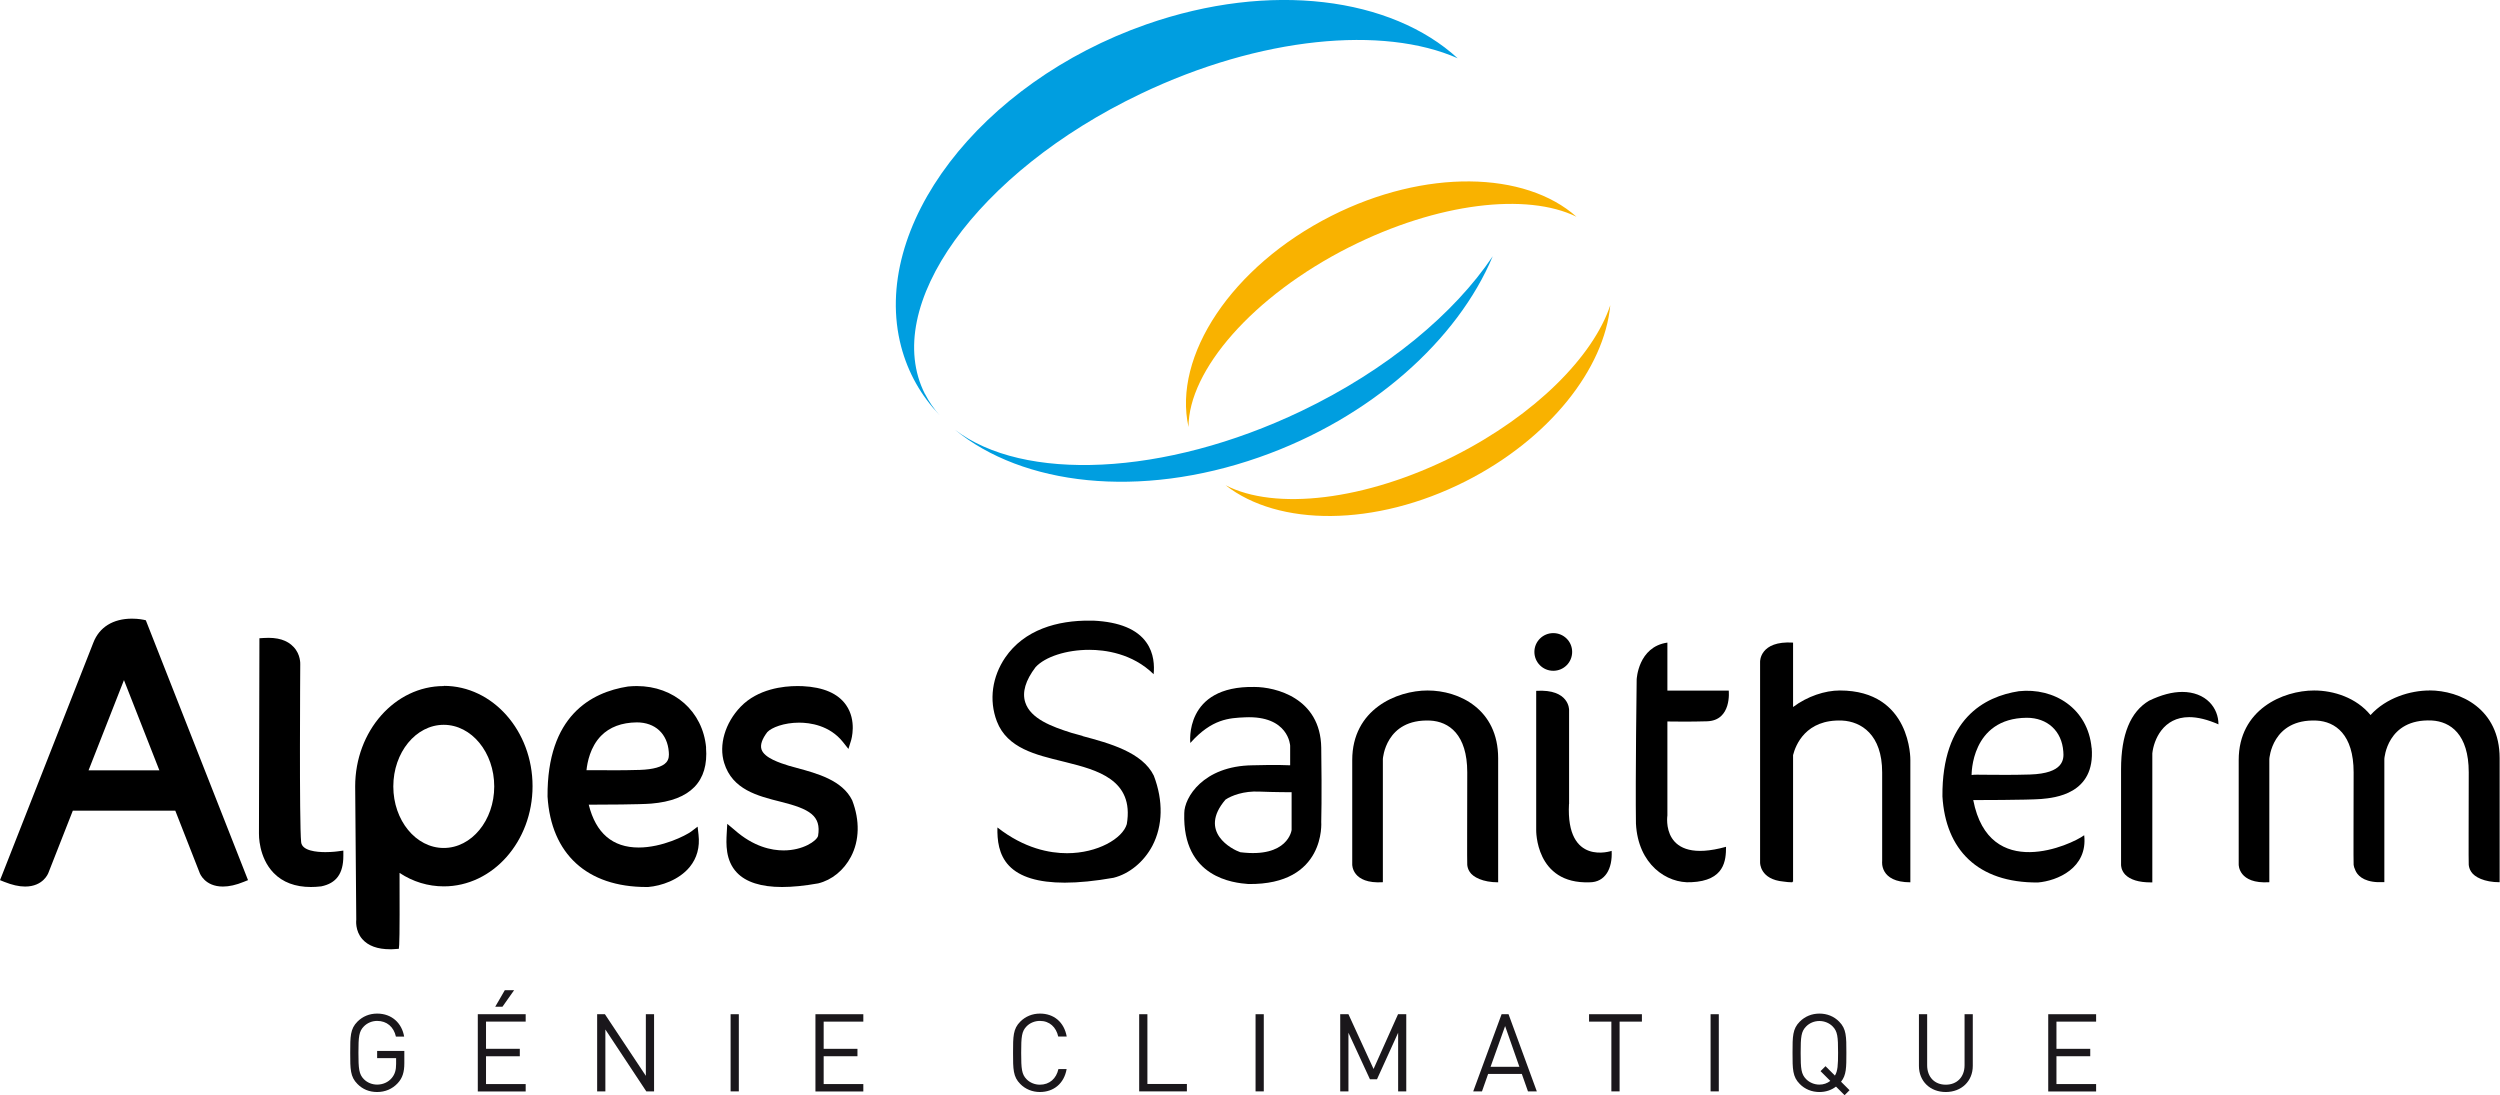
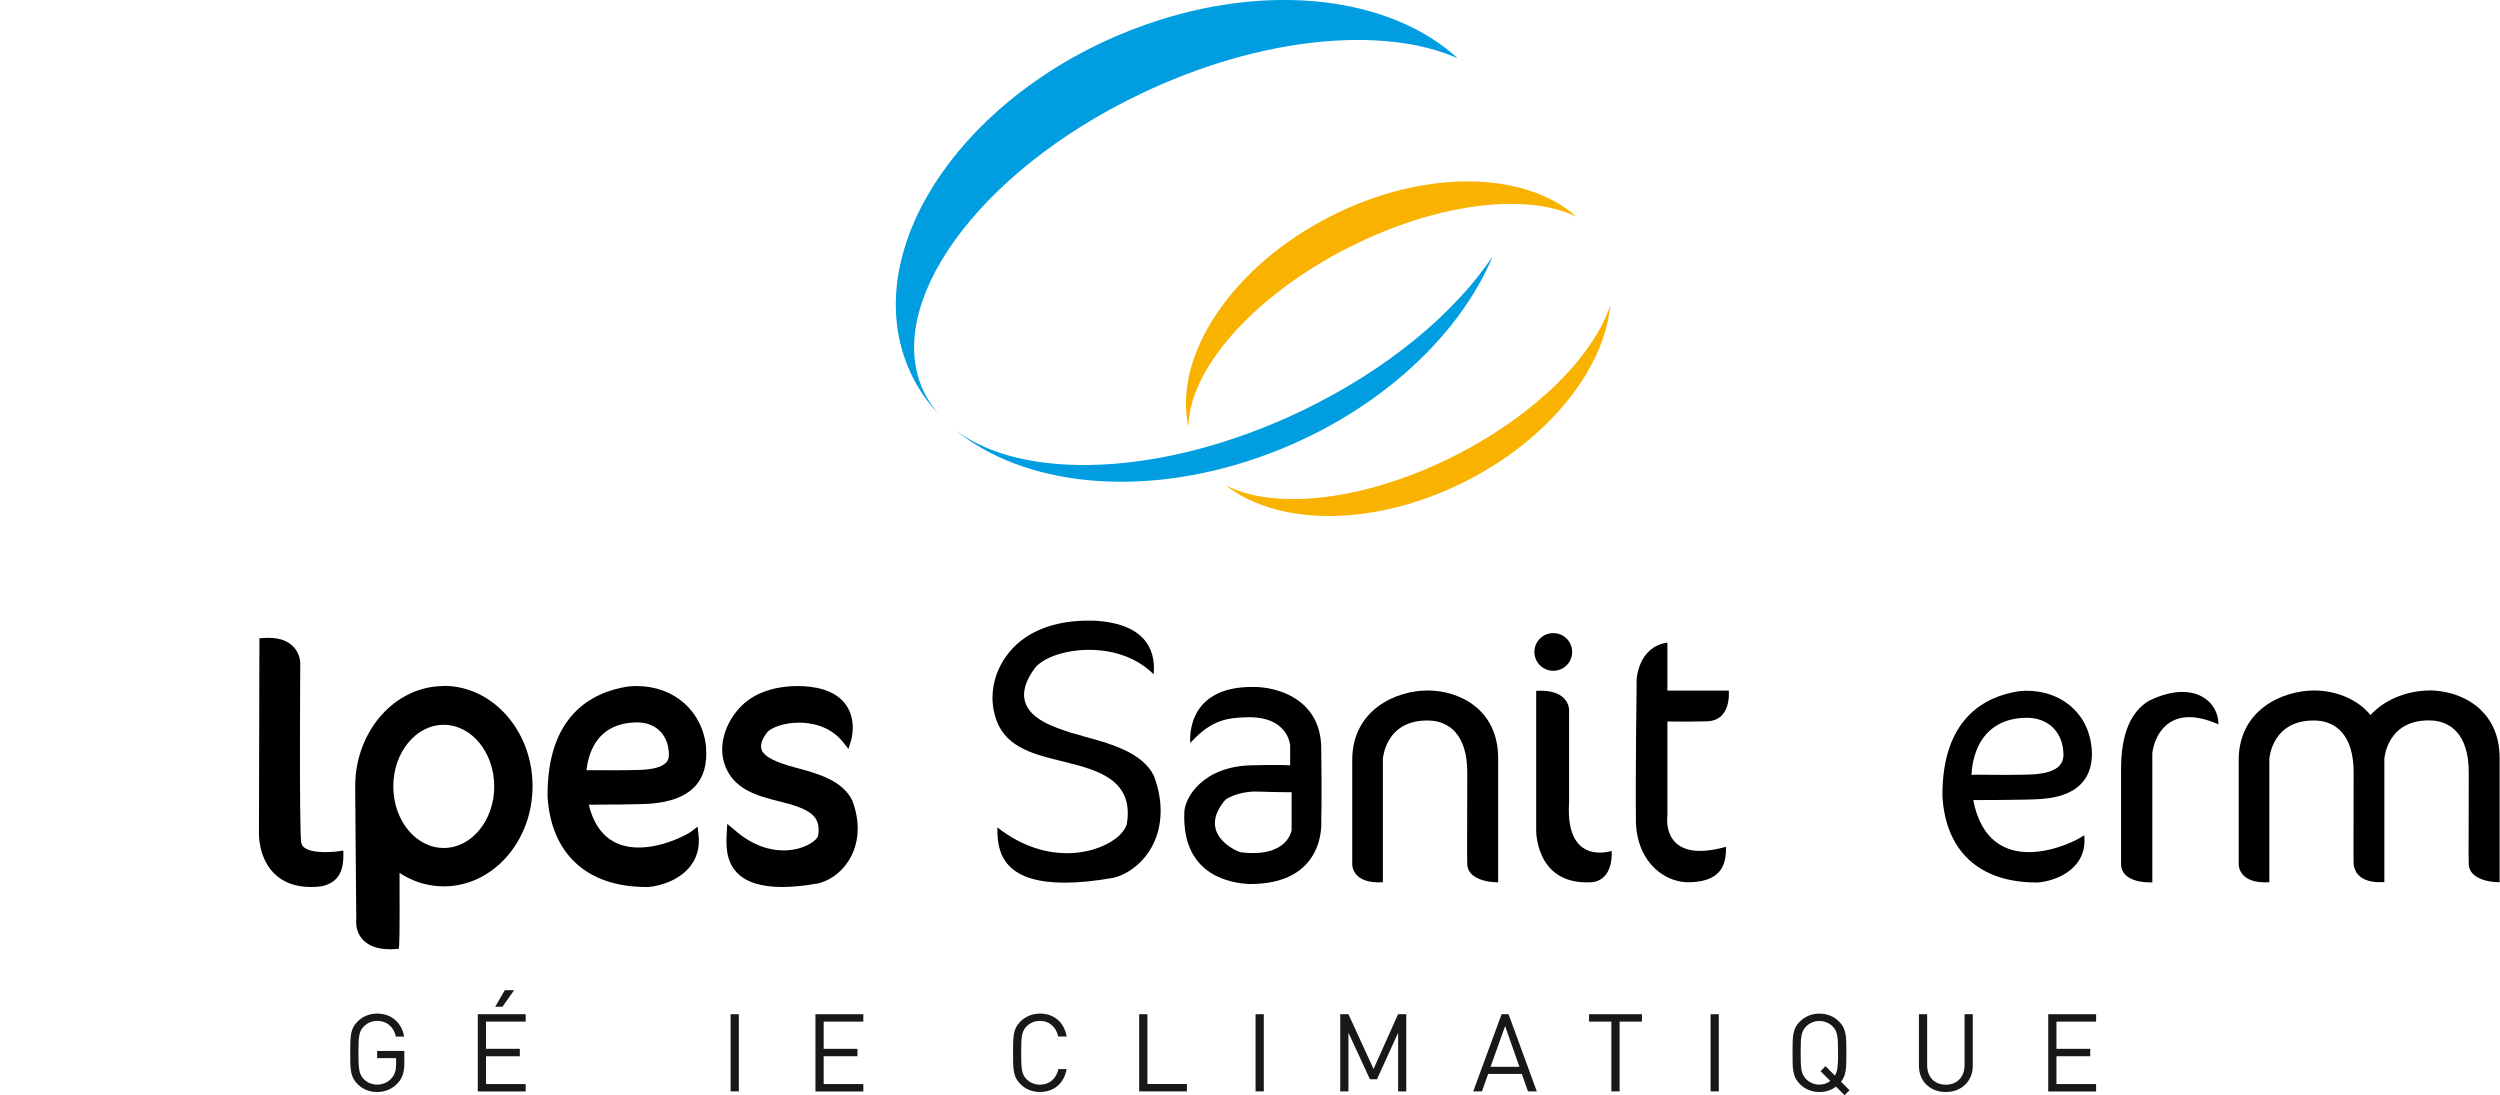
<svg xmlns="http://www.w3.org/2000/svg" id="Calque_2" data-name="Calque 2" viewBox="0 0 276.69 121.21">
  <defs>
    <style> .cls-1 { fill: #f9b200; } .cls-1, .cls-2, .cls-3, .cls-4, .cls-5 { stroke-width: 0px; } .cls-2 { fill: none; } .cls-3 { fill: #1a171b; } .cls-4 { fill: #000; } .cls-5 { fill: #009ee0; } </style>
  </defs>
  <g id="Calque_1-2" data-name="Calque 1">
    <g>
      <g>
        <g>
          <path class="cls-5" d="M102.37,43.61c-4.92-9.69,5.75-24.56,23.84-33.21,13.29-6.36,26.89-7.59,35.12-3.95-7.34-6.73-20.7-8.56-34.46-3.75-18.44,6.46-30.59,22.42-27.14,35.64.77,2.93,2.23,5.48,4.26,7.61-.64-.71-1.17-1.49-1.61-2.34Z" />
          <path class="cls-5" d="M144.03,45.49c-15.21,7.28-30.83,7.84-38.34,2.07,7.49,6.16,20.4,7.7,33.67,3.05,12.42-4.35,21.98-13.01,25.85-22.25-4.23,6.32-11.68,12.58-21.18,17.13Z" />
        </g>
        <g>
          <path class="cls-1" d="M149.33,27.36c9.78-4.94,19.67-6.06,25.15-3.37-5.68-5.06-16.75-5.34-27.14-.09-11.05,5.59-17.55,15.52-15.8,23.36,0-6.27,7.1-14.5,17.8-19.91Z" />
          <path class="cls-1" d="M161,50.44c-9.91,5.01-19.94,6.09-25.36,3.26,5.84,4.58,16.52,4.65,26.56-.43,9.29-4.7,15.36-12.47,16.02-19.49-1.88,5.66-8.3,12.14-17.22,16.66Z" />
        </g>
      </g>
      <g>
        <path class="cls-2" d="M49.11,80.22c-3.08,0-5.58,3.06-5.58,6.82s2.5,6.81,5.58,6.81,5.59-3.05,5.59-6.81-2.51-6.82-5.59-6.82Z" />
        <polygon class="cls-2" points="9.8 85.26 17.65 85.26 13.73 75.28 9.8 85.26" />
        <path class="cls-2" d="M74.01,83.23c-.15-2.02-1.51-3.28-3.54-3.28-1.68.02-3.01.52-3.96,1.49-1.2,1.23-1.52,2.94-1.61,3.8h1.1c1.12.02,2.76.04,4.8-.02,1.47-.05,2.48-.33,2.92-.83.32-.35.31-.78.28-1.15Z" />
-         <path class="cls-2" d="M135.63,88.5c-3.06,3.58.75,5.53,1.64,5.82,5.3.67,5.68-2.46,5.68-2.46v-4.18s-1.87,0-3.59-.07c-1.72-.08-3.06.45-3.73.89Z" />
        <path class="cls-2" d="M228.37,83.19c-.17-2.29-1.77-3.75-4.05-3.75-6.22.05-6.1,6.34-6.1,6.34.28-.1,2.69.05,6.46-.06,3.76-.12,3.76-1.7,3.69-2.53Z" />
        <polygon class="cls-2" points="71.55 97.65 71.55 97.66 71.56 97.65 71.55 97.65" />
        <path class="cls-4" d="M146.23,82.75c-.08-5.52-5.08-6.72-7.39-6.72-7.84-.15-7.1,6.2-7.1,6.2,2.39-2.69,4.33-2.76,6.05-2.84,4.85-.22,5,3.14,5,3.14v2.17s-1.49-.08-4.18,0c-5.45.07-7.54,3.58-7.54,5.3-.22,7.17,5.51,7.72,7.09,7.84,8.61.12,8.07-6.87,8.07-6.87,0,0,.08-2.69,0-8.21ZM142.95,91.86s-.38,3.13-5.68,2.46c-.89-.3-4.7-2.24-1.64-5.82.67-.45,2.02-.97,3.73-.89,1.72.07,3.59.07,3.59.07v4.18Z" />
-         <path class="cls-4" d="M15.88,68.59s-.55-.12-1.27-.12c-2.09,0-3.62.94-4.28,2.66-1.21,3.08-10.14,25.81-10.14,25.81l-.19.47.47.19c.85.34,1.62.52,2.31.52,2,0,2.55-1.45,2.57-1.5l2.71-6.9h11.34l2.7,6.89c.02.06.57,1.51,2.57,1.51.68,0,1.46-.17,2.31-.52l.47-.19-11.31-28.76-.26-.06ZM17.65,85.26h-7.85l3.92-9.99,3.92,9.99Z" />
        <path class="cls-4" d="M171.91,74.24c1.16,0,2.09-.93,2.09-2.09s-.94-2.08-2.09-2.08-2.09.93-2.09,2.08.93,2.09,2.09,2.09Z" />
        <path class="cls-4" d="M173.66,88.98c0-.56,0-10.41,0-10.41,0,0,.05-2.34-3.64-2.11v15.39s-.13,6.02,5.91,5.8c1.73,0,2.55-1.52,2.44-3.48,0,0-5.08,1.74-4.72-5.19Z" />
        <path class="cls-4" d="M37.42,94.22s-.63.09-1.41.09c-.96,0-2.58-.14-2.68-1.1-.22-2.07-.1-19.52-.1-19.67,0-.05.06-1.1-.74-1.94-.7-.75-1.76-1.09-3.3-.99l-.48.03v.48c0,.87-.05,21.14-.05,21.14,0,.1-.06,2.62,1.63,4.36,1,1.03,2.39,1.55,4.12,1.55.34,0,.71-.02,1.14-.07,1.67-.34,2.45-1.41,2.45-3.37v-.59s-.59.08-.59.08Z" />
        <path class="cls-4" d="M184.54,79.85c.99.02,2.64.03,4.37-.02,2.79-.07,2.42-3.4,2.42-3.4h-6.79v-5.31c-3.25.46-3.4,4.08-3.4,4.08,0,0-.15,11.12-.08,15.95.23,4.53,3.41,6.65,6.12,6.49,3.7-.16,3.85-2.42,3.85-3.92-7.33,2.04-6.49-3.47-6.49-3.47v-10.4Z" />
        <path class="cls-4" d="M88.15,84.98l-.84-.23c-.95-.3-2.72-.85-3.03-1.81-.16-.5.06-1.15.64-1.91.47-.51,1.86-1.05,3.52-1.05,1.18,0,3.37.28,4.86,2.15l.6.76.29-.93c.03-.09.66-2.2-.55-3.93-.89-1.28-2.51-1.98-4.82-2.09-.19,0-.39-.01-.58-.01-1.52,0-4.35.3-6.27,2.29-1.72,1.79-2.44,4.23-1.82,6.22.91,2.95,3.68,3.65,6.28,4.3,3.15.79,4.49,1.53,4.11,3.78-.16.55-1.65,1.6-3.82,1.6-1.31,0-3.31-.39-5.44-2.28l-.79-.66-.06,1.06c-.06,1.11-.16,2.98,1.12,4.33,1,1.06,2.69,1.6,5,1.6h0c1.15,0,2.48-.13,4-.4,1.52-.37,2.84-1.45,3.63-2.95.94-1.79,1-4,.14-6.24-1.09-2.23-3.89-2.98-6.14-3.59Z" />
        <path class="cls-4" d="M119.82,81.45c-.43-.12-.84-.23-1.23-.34-2.18-.69-4.54-1.56-5.12-3.38-.36-1.12.03-2.43,1.14-3.89,1.06-1.16,3.43-1.92,5.94-1.92,1.71,0,4.76.37,7.13,2.7.09-.92.05-2.32-.8-3.51-1.03-1.47-3-2.28-5.86-2.42h-.38c-3.6-.04-7.28,1-9.39,4.09-1.42,2.09-1.83,4.68-.92,7.06,1.15,3,4.39,3.71,7.21,4.41l.44.11c3.37.85,7.57,1.9,6.73,6.85-.46,1.59-3.23,3.22-6.62,3.22-1.9,0-4.71-.51-7.7-2.85-.03,1.39.13,3.02,1.28,4.23,1.18,1.25,3.25,1.88,6.17,1.88,1.55,0,3.37-.18,5.4-.54,1.74-.43,3.36-1.76,4.3-3.54,1.16-2.22,1.22-4.98.16-7.76-1.27-2.6-4.93-3.59-7.88-4.38Z" />
        <path class="cls-4" d="M78.15,82.73c-.37-4-3.53-6.8-7.68-6.8-.31,0-.63.02-.97.05-4.09.64-8.96,3.26-8.9,12.18.39,6.36,4.38,10.01,10.94,10.01h.19c1.45-.12,3.41-.77,4.6-2.21.81-.99,1.14-2.2.98-3.58l-.1-.89-.71.54c-.61.45-3.21,1.77-5.81,1.77-2.89,0-4.75-1.59-5.53-4.74,1.6,0,5.73-.02,6.92-.12,4.33-.36,6.36-2.45,6.06-6.2ZM66.01,85.24h-.92c-.06,0-.12,0-.18,0,.09-.86.41-2.57,1.61-3.8.95-.97,2.28-1.47,3.96-1.49,2.03,0,3.39,1.26,3.54,3.28.03.37.03.8-.28,1.15-.44.5-1.45.78-2.92.83-2.05.06-3.69.04-4.8.03ZM71.55,97.65h0,0s0,0,0,0Z" />
        <path class="cls-4" d="M231.49,82.78c-.41-4.4-4.17-6.7-8.05-6.28-3.82.59-8.52,3.06-8.46,11.64.35,5.87,3.88,9.58,10.57,9.53,2.13-.18,5.53-1.59,5.12-5.23-1.41,1.05-10.51,5.23-12.28-3.89,0,0,6.06,0,7.52-.12,1.47-.13,6-.53,5.59-5.65ZM218.21,85.78s-.11-6.29,6.1-6.34c2.29,0,3.89,1.46,4.05,3.75.07.83.07,2.41-3.69,2.53-3.78.11-6.19-.05-6.46.06Z" />
        <path class="cls-4" d="M49.11,75.93c-5.4,0-9.8,4.98-9.8,11.1,0,.38.11,14.74.12,14.74,0,.05-.16,1.23.67,2.17.65.74,1.68,1.12,3.07,1.12.17,0,.34,0,.53-.02l.44-.03.04-.44c.06-.62.05-5.73.04-7.96,1.48.98,3.16,1.49,4.9,1.49,5.41,0,9.82-4.97,9.82-11.09s-4.41-11.1-9.82-11.1ZM49.11,93.85c-3.08,0-5.58-3.05-5.58-6.81s2.5-6.82,5.58-6.82,5.59,3.06,5.59,6.82-2.51,6.81-5.59,6.81Z" />
        <path class="cls-4" d="M241.53,76.58c-1.12,0-2.32.32-3.68.97-2.06,1.23-3.1,3.73-3.1,7.59v10.57c0,.07,0,.59.45,1.08.55.57,1.5.87,2.83.87h.18s0-14.23,0-14.23v-.05c.16-1.49,1.19-4.01,4.08-4.01.95,0,2.04.27,3.24.8,0-.92-.34-1.78-.97-2.43-.72-.75-1.8-1.16-3.03-1.16Z" />
-         <path class="cls-4" d="M203.62,76.42c-1.64,0-3.58.64-5.17,1.83v-7.13c-3.7-.23-3.65,2.11-3.65,2.11v22.24s-.04,1.87,2.61,2.1c.28.04.6.08.96.08v-.06s.05,0,.08,0v-14.02c.27-1.07,1.38-4,5.45-3.82,2.07.11,4.41,1.53,4.41,5.73v9.83s-.32,2.34,3.12,2.34v-13.53s.15-7.7-7.81-7.7Z" />
        <path class="cls-4" d="M158.01,76.42c-3.45,0-8.35,2.1-8.35,7.7v11.56s-.05,2.18,3.39,1.96v-13.64s.27-4.47,5.24-4.25c2.07.11,4.1,1.53,4.1,5.73s-.03,10,0,10.24c.02.2.08.49.27.77.36.58,1.45,1.16,3.15,1.16v-13.73c0-5.44-4.32-7.5-7.8-7.5Z" />
        <path class="cls-4" d="M268.89,76.42c-2.12,0-4.79.8-6.53,2.72-1.57-1.92-4.07-2.72-6.24-2.72-3.45,0-8.35,2.1-8.35,7.7v11.56s-.05,2.18,3.39,1.96v-13.64s.27-4.47,5.23-4.25c2.07.11,4.1,1.53,4.1,5.73s-.03,10,0,10.24c.02.16.08.38.19.59,0,.04.03.07.05.11,0,.02.01.04.03.06,0,0,0,0,0,.01.33.58,1.13,1.24,3.05,1.14.03,0,.06,0,.08,0h0s0,0,0,0v-13.64s.27-4.47,5.24-4.25c2.08.11,4.1,1.53,4.1,5.73s-.03,10,0,10.24c.02.2.08.49.27.77.36.58,1.45,1.16,3.15,1.16v-13.73c0-5.44-4.33-7.5-7.8-7.5Z" />
      </g>
    </g>
    <g>
      <path class="cls-3" d="M44.02,119.88c-.6.65-1.4.98-2.28.98s-1.61-.31-2.18-.89c-.8-.8-.8-1.64-.8-3.45s0-2.65.8-3.45c.58-.58,1.33-.89,2.18-.89,1.63,0,2.74,1.06,2.99,2.55h-.91c-.24-1.08-1.01-1.74-2.08-1.74-.56,0-1.1.23-1.47.61-.54.55-.6,1.13-.6,2.91s.06,2.38.6,2.93c.37.38.91.6,1.47.6.62,0,1.22-.25,1.62-.73.35-.42.48-.89.48-1.55v-.65h-2.1v-.8h3.01v1.36c0,.98-.2,1.64-.73,2.21Z" />
      <path class="cls-3" d="M52.88,120.79v-8.54h5.3v.82h-4.39v3.01h3.74v.82h-3.74v3.08h4.39v.82h-5.3ZM55.6,111.42h-.79l1.06-1.83h1.03l-1.29,1.83Z" />
-       <path class="cls-3" d="M71.53,120.79l-4.53-6.85v6.85h-.91v-8.54h.86l4.53,6.82v-6.82h.91v8.54h-.86Z" />
      <path class="cls-3" d="M80.86,120.79v-8.54h.91v8.54h-.91Z" />
      <path class="cls-3" d="M90.25,120.79v-8.54h5.3v.82h-4.39v3.01h3.74v.82h-3.74v3.08h4.39v.82h-5.3Z" />
      <path class="cls-3" d="M115.1,120.86c-.84,0-1.61-.31-2.18-.89-.8-.8-.8-1.64-.8-3.45s0-2.65.8-3.45c.58-.58,1.34-.89,2.18-.89,1.54,0,2.67.94,2.96,2.54h-.94c-.23-1.04-.96-1.73-2.03-1.73-.56,0-1.1.22-1.47.6-.54.55-.6,1.14-.6,2.93s.06,2.38.6,2.93c.37.38.91.6,1.47.6,1.07,0,1.82-.68,2.05-1.73h.91c-.28,1.61-1.44,2.54-2.96,2.54Z" />
      <path class="cls-3" d="M126.08,120.79v-8.54h.91v7.72h4.37v.82h-5.28Z" />
      <path class="cls-3" d="M138.96,120.79v-8.54h.91v8.54h-.91Z" />
      <path class="cls-3" d="M154.74,120.79v-6.49l-2.34,5.15h-.78l-2.38-5.15v6.49h-.91v-8.54h.91l2.78,6.06,2.71-6.06h.91v8.54h-.91Z" />
      <path class="cls-3" d="M169.11,120.79l-.68-1.93h-3.73l-.68,1.93h-.97l3.14-8.54h.77l3.13,8.54h-.97ZM166.58,113.56l-1.61,4.51h3.19l-1.58-4.51Z" />
      <path class="cls-3" d="M179.25,113.07v7.72h-.91v-7.72h-2.47v-.82h5.85v.82h-2.47Z" />
      <path class="cls-3" d="M189.32,120.79v-8.54h.91v8.54h-.91Z" />
      <path class="cls-3" d="M204.15,121.21l-.95-.95c-.52.4-1.15.6-1.83.6-.85,0-1.61-.31-2.18-.89-.8-.8-.8-1.64-.8-3.45s0-2.65.8-3.45c.58-.58,1.33-.89,2.18-.89s1.61.31,2.18.89c.8.8.8,1.64.8,3.45,0,1.63,0,2.47-.59,3.2l.94.94-.55.55ZM202.84,113.61c-.37-.38-.91-.61-1.48-.61s-1.1.23-1.47.61c-.54.55-.6,1.13-.6,2.91s.06,2.36.6,2.91c.37.38.91.61,1.47.61.46,0,.86-.14,1.21-.41l-1.08-1.08.55-.55,1.04,1.04c.31-.5.35-1.16.35-2.53,0-1.79-.06-2.36-.6-2.91Z" />
      <path class="cls-3" d="M215.35,120.86c-1.73,0-2.97-1.19-2.97-2.89v-5.72h.91v5.65c0,1.3.82,2.15,2.06,2.15s2.08-.85,2.08-2.15v-5.65h.91v5.72c0,1.7-1.26,2.89-2.99,2.89Z" />
      <path class="cls-3" d="M226.69,120.79v-8.54h5.3v.82h-4.39v3.01h3.74v.82h-3.74v3.08h4.39v.82h-5.3Z" />
    </g>
  </g>
</svg>